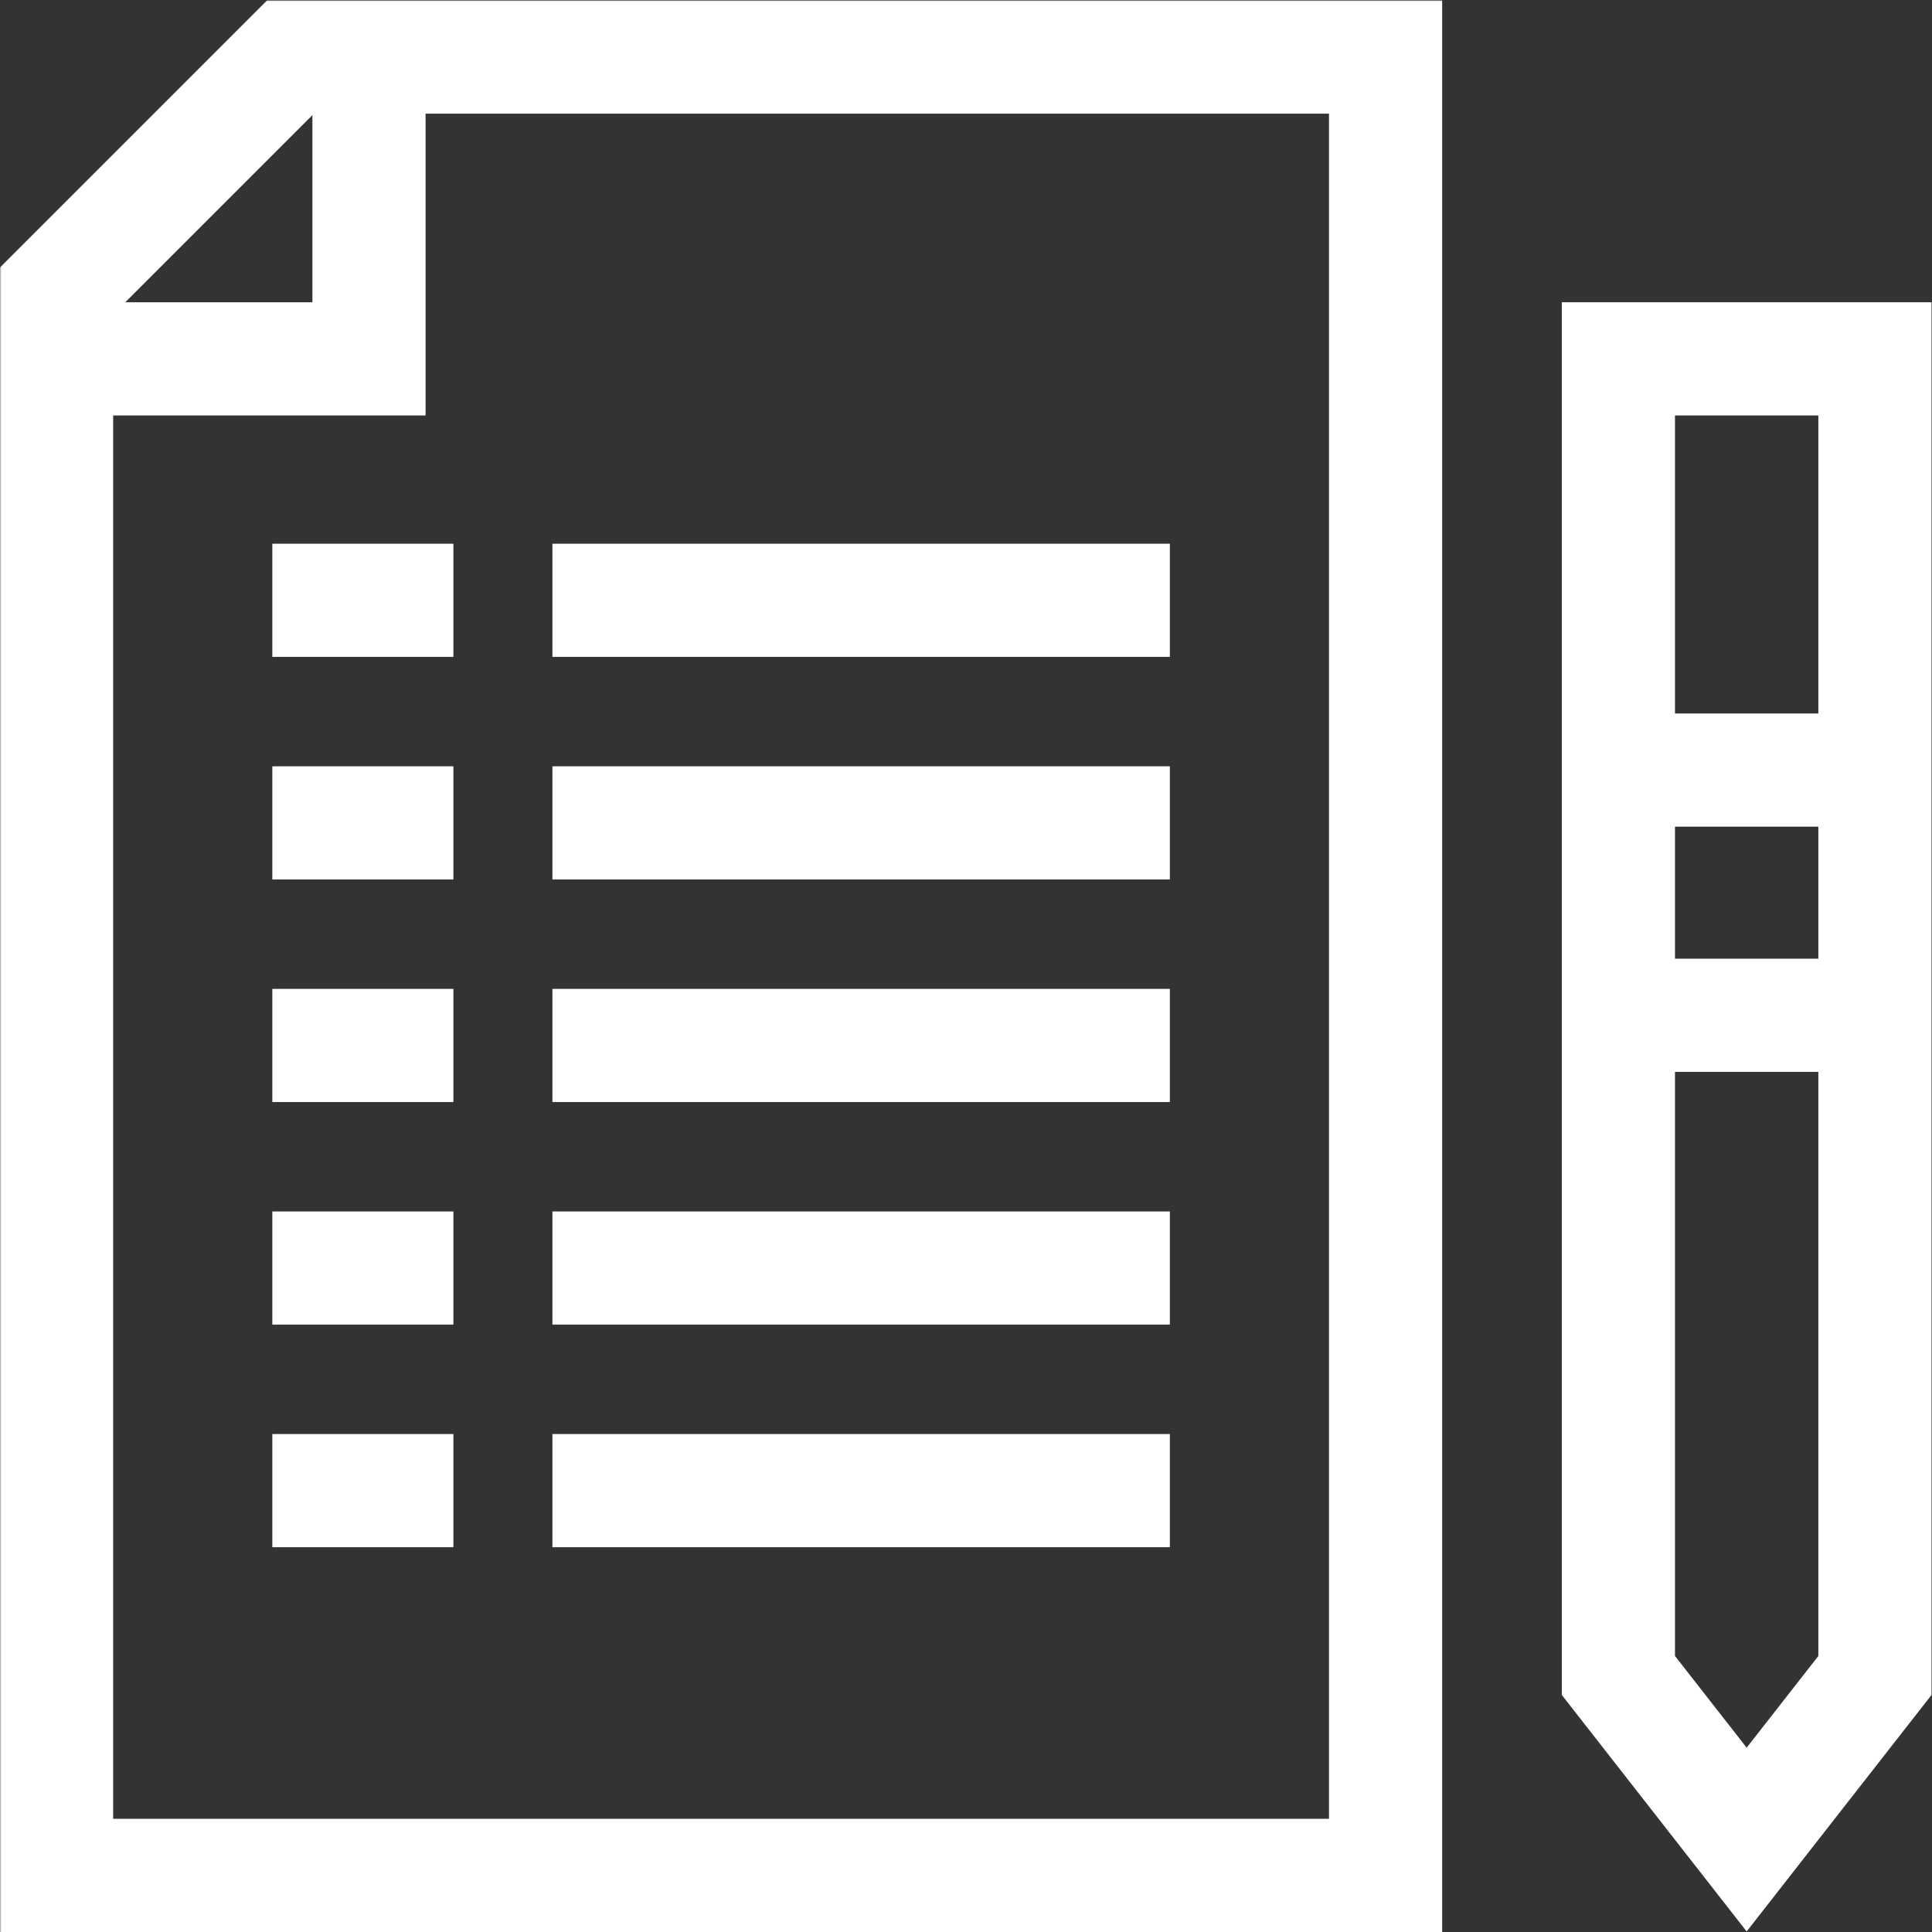
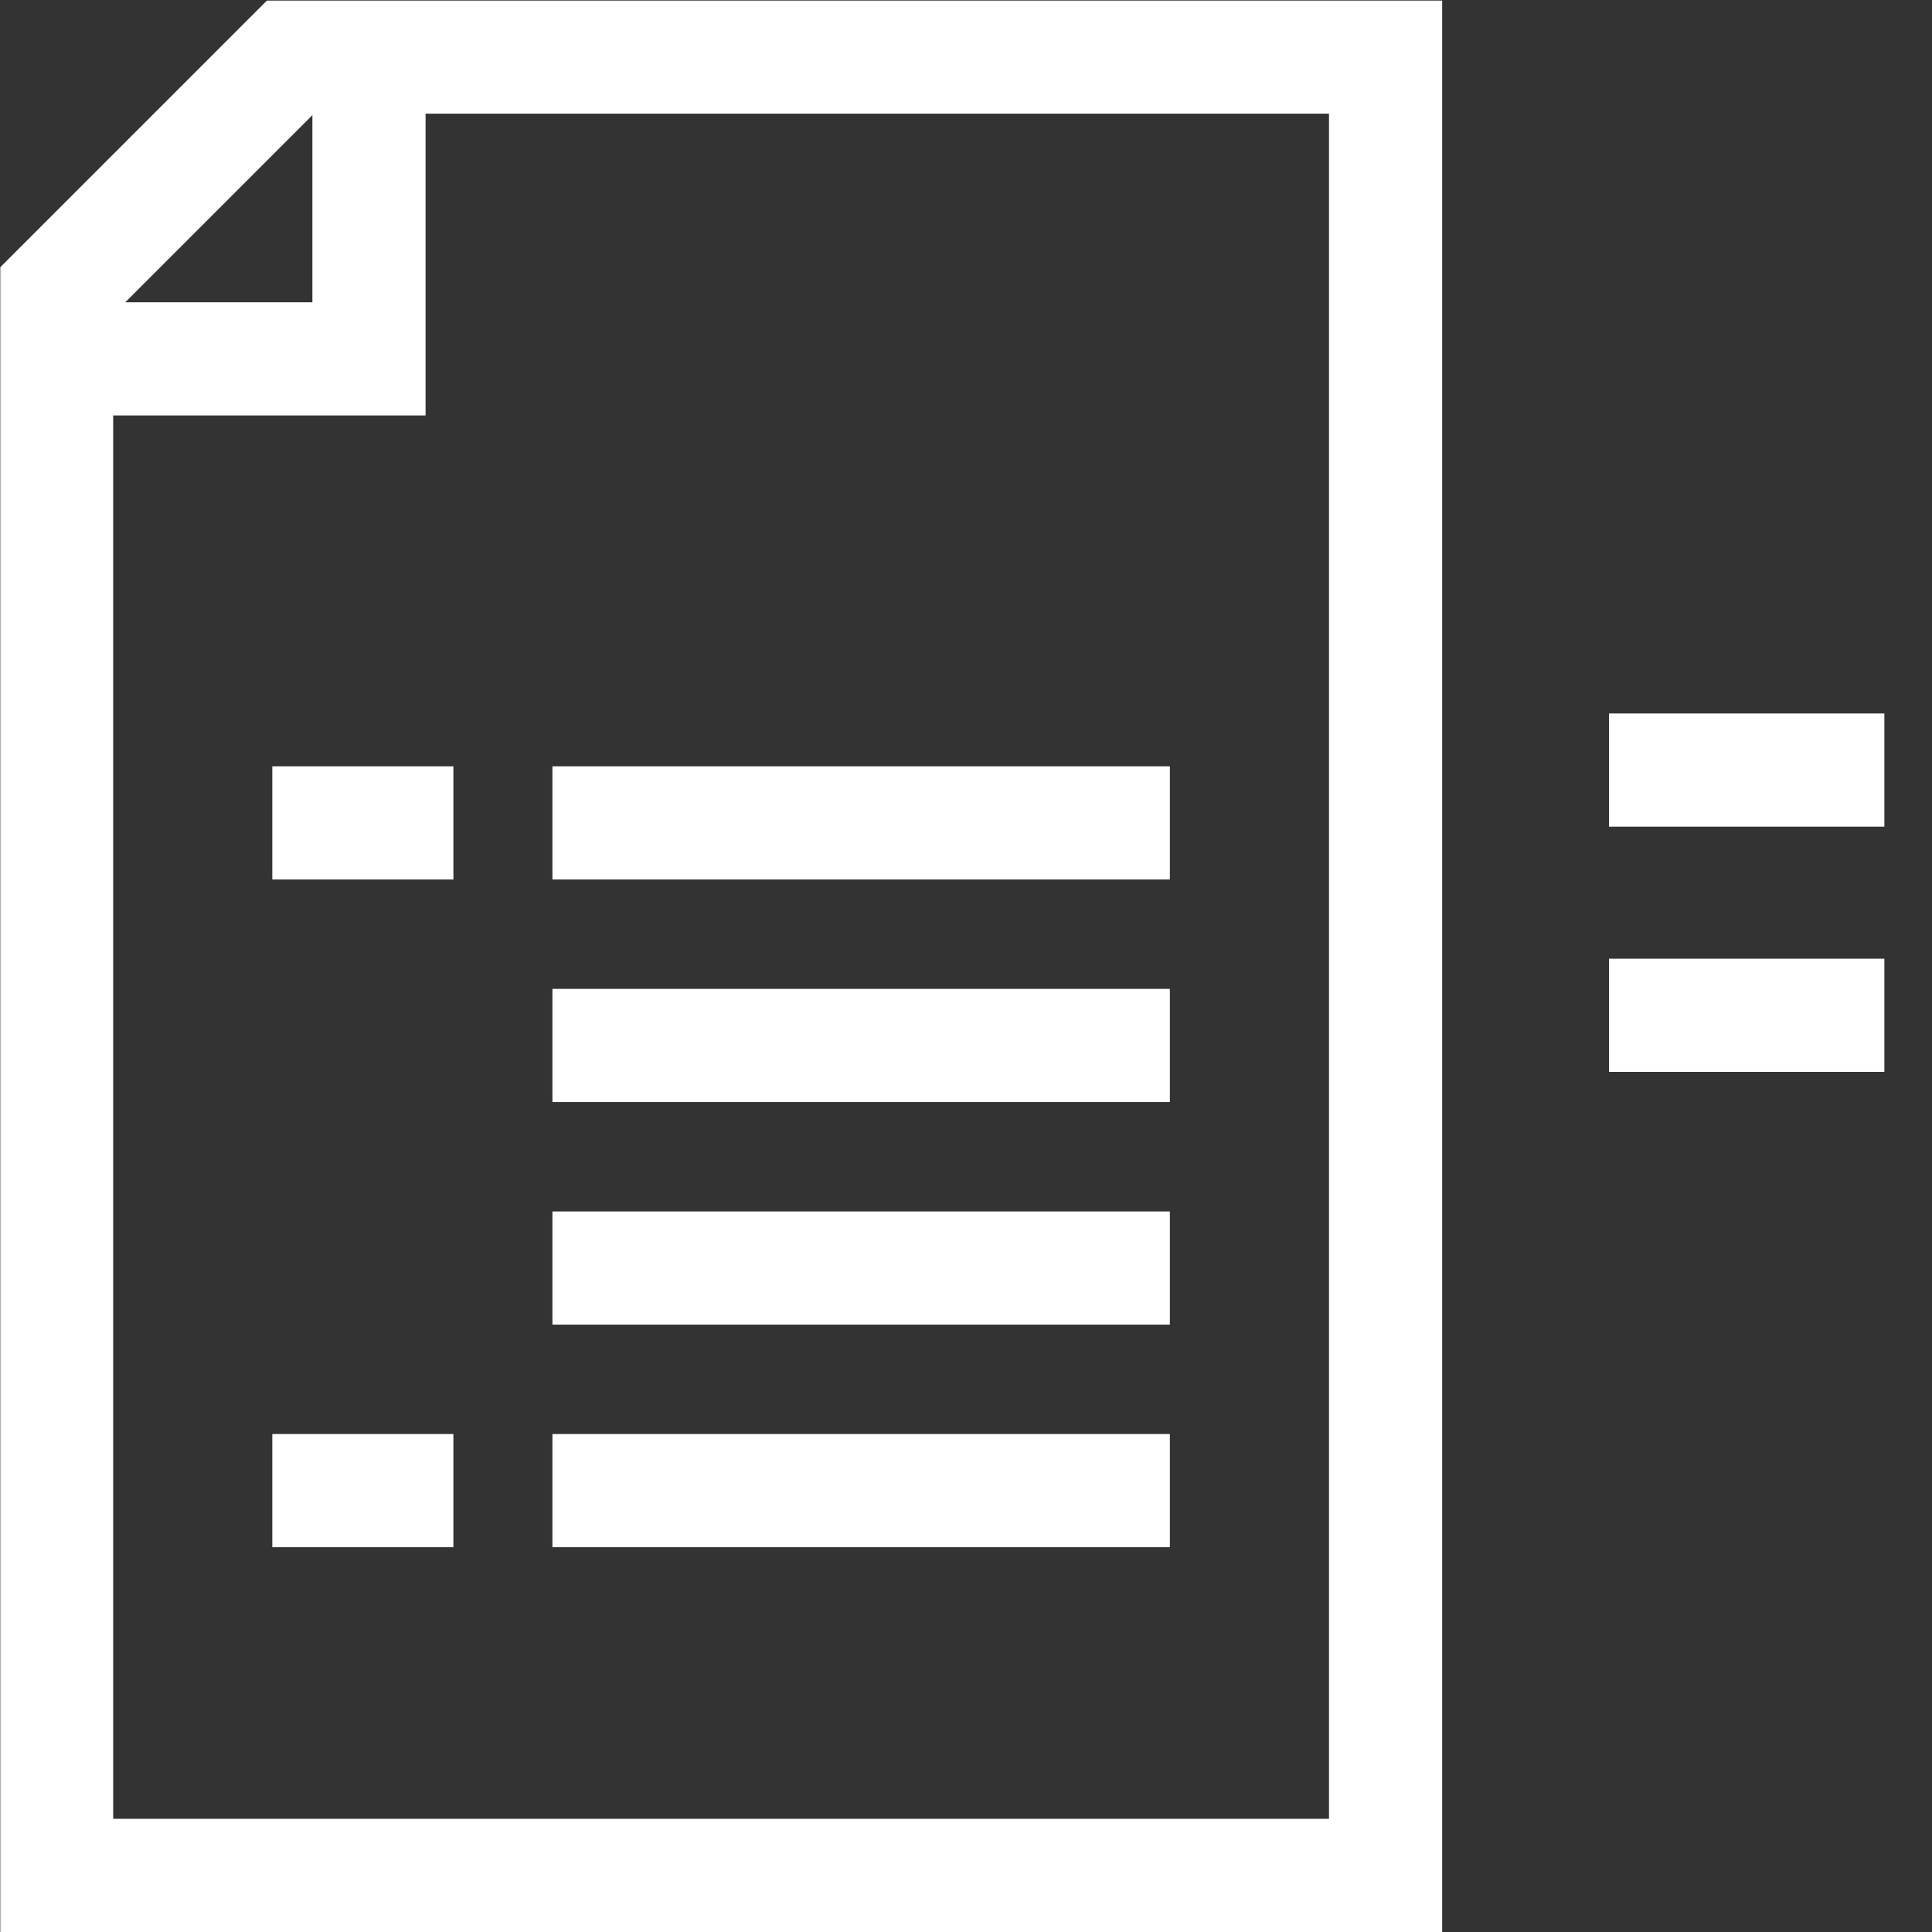
<svg xmlns="http://www.w3.org/2000/svg" version="1.1" id="svg2175" width="682.667" height="682.667" viewBox="0 0 682.667 682.667">
  <rect x="0" y="0" width="682.667" height="682.667" fill="#333333" stroke="none" />
  <defs id="defs2179">
    <clipPath clipPathUnits="userSpaceOnUse" id="clipPath2189">
      <path d="M 0,512 H 512 V 0 H 0 Z" id="path2187" fill="#ffffff" opacity="1" original-fill="#000000" />
    </clipPath>
    <clipPath clipPathUnits="userSpaceOnUse" id="clipPath2245">
      <path d="M 0,512 H 512 V 0 H 0 Z" id="path2243" fill="#ffffff" opacity="1" original-fill="#000000" />
    </clipPath>
  </defs>
  <mask id="custom">
    <rect id="bg" x="0" y="0" width="100%" height="100%" fill="#ffffff" opacity="1" original-fill="#ffffff" />
    <g transform="matrix(1.333,0,0,-1.333,0,682.667)" />
  </mask>
  <g mask="url(#custom)">
    <g id="g2181" transform="matrix(1.333,0,0,-1.333,0,682.667)">
      <g id="g2183">
        <g id="g2185" clip-path="url(#clipPath2189)">
          <g id="g2191" transform="translate(76.989,497)">
            <path d="M 0,0 -61.989,-61.989 V -482 H 290.297 V 0 Z" id="path2193" stroke="#ffffff" stroke-width="30px" stroke-linecap="butt" original-stroke="#000000" fill="none" />
          </g>
          <g id="g2195" transform="translate(16.412,417)">
            <path d="M 0,0 H 81.397 V 80" id="path2197" stroke="#ffffff" stroke-width="30px" stroke-linecap="butt" original-stroke="#000000" fill="none" />
          </g>
        </g>
      </g>
      <g id="g2199" transform="translate(72.185,353)">
-         <path d="M 0,0 H 48" id="path2201" stroke="#ffffff" stroke-width="30px" stroke-linecap="butt" original-stroke="#000000" fill="none" />
-       </g>
+         </g>
      <g id="g2203" transform="translate(146.435,353)">
-         <path d="M 0,0 H 163.667" id="path2205" stroke="#ffffff" stroke-width="30px" stroke-linecap="butt" original-stroke="#000000" fill="none" />
-       </g>
+         </g>
      <g id="g2207" transform="translate(72.185,294)">
        <path d="M 0,0 H 48" id="path2209" stroke="#ffffff" stroke-width="30px" stroke-linecap="butt" original-stroke="#000000" fill="none" />
      </g>
      <g id="g2211" transform="translate(146.435,294)">
        <path d="M 0,0 H 163.667" id="path2213" stroke="#ffffff" stroke-width="30px" stroke-linecap="butt" original-stroke="#000000" fill="none" />
      </g>
      <g id="g2215" transform="translate(72.185,235)">
-         <path d="M 0,0 H 48" id="path2217" stroke="#ffffff" stroke-width="30px" stroke-linecap="butt" original-stroke="#000000" fill="none" />
-       </g>
+         </g>
      <g id="g2219" transform="translate(146.435,235)">
        <path d="M 0,0 H 163.667" id="path2221" stroke="#ffffff" stroke-width="30px" stroke-linecap="butt" original-stroke="#000000" fill="none" />
      </g>
      <g id="g2223" transform="translate(72.185,176)">
-         <path d="M 0,0 H 48" id="path2225" stroke="#ffffff" stroke-width="30px" stroke-linecap="butt" original-stroke="#000000" fill="none" />
-       </g>
+         </g>
      <g id="g2227" transform="translate(146.435,176)">
        <path d="M 0,0 H 163.667" id="path2229" stroke="#ffffff" stroke-width="30px" stroke-linecap="butt" original-stroke="#000000" fill="none" />
      </g>
      <g id="g2231" transform="translate(72.185,117)">
        <path d="M 0,0 H 48" id="path2233" stroke="#ffffff" stroke-width="30px" stroke-linecap="butt" original-stroke="#000000" fill="none" />
      </g>
      <g id="g2235" transform="translate(146.435,117)">
        <path d="M 0,0 H 163.667" id="path2237" stroke="#ffffff" stroke-width="30px" stroke-linecap="butt" original-stroke="#000000" fill="none" />
      </g>
      <g id="g2239">
        <g id="g2241" clip-path="url(#clipPath2245)">
          <g id="g2247" transform="translate(497,68)">
-             <path d="M 0,0 -34,-43.5 -68,0 V 349 H 0 Z" id="path2249" stroke="#ffffff" stroke-width="30px" stroke-linecap="butt" original-stroke="#000000" fill="none" />
-           </g>
+             </g>
          <g id="g2251" transform="translate(426.5,308)">
            <path d="M 0,0 H 73" id="path2253" stroke="#ffffff" stroke-width="30px" stroke-linecap="butt" original-stroke="#000000" fill="none" />
          </g>
          <g id="g2255" transform="translate(426.5,243)">
            <path d="M 0,0 H 73" id="path2257" stroke="#ffffff" stroke-width="30px" stroke-linecap="butt" original-stroke="#000000" fill="none" />
          </g>
        </g>
      </g>
    </g>
  </g>
</svg>